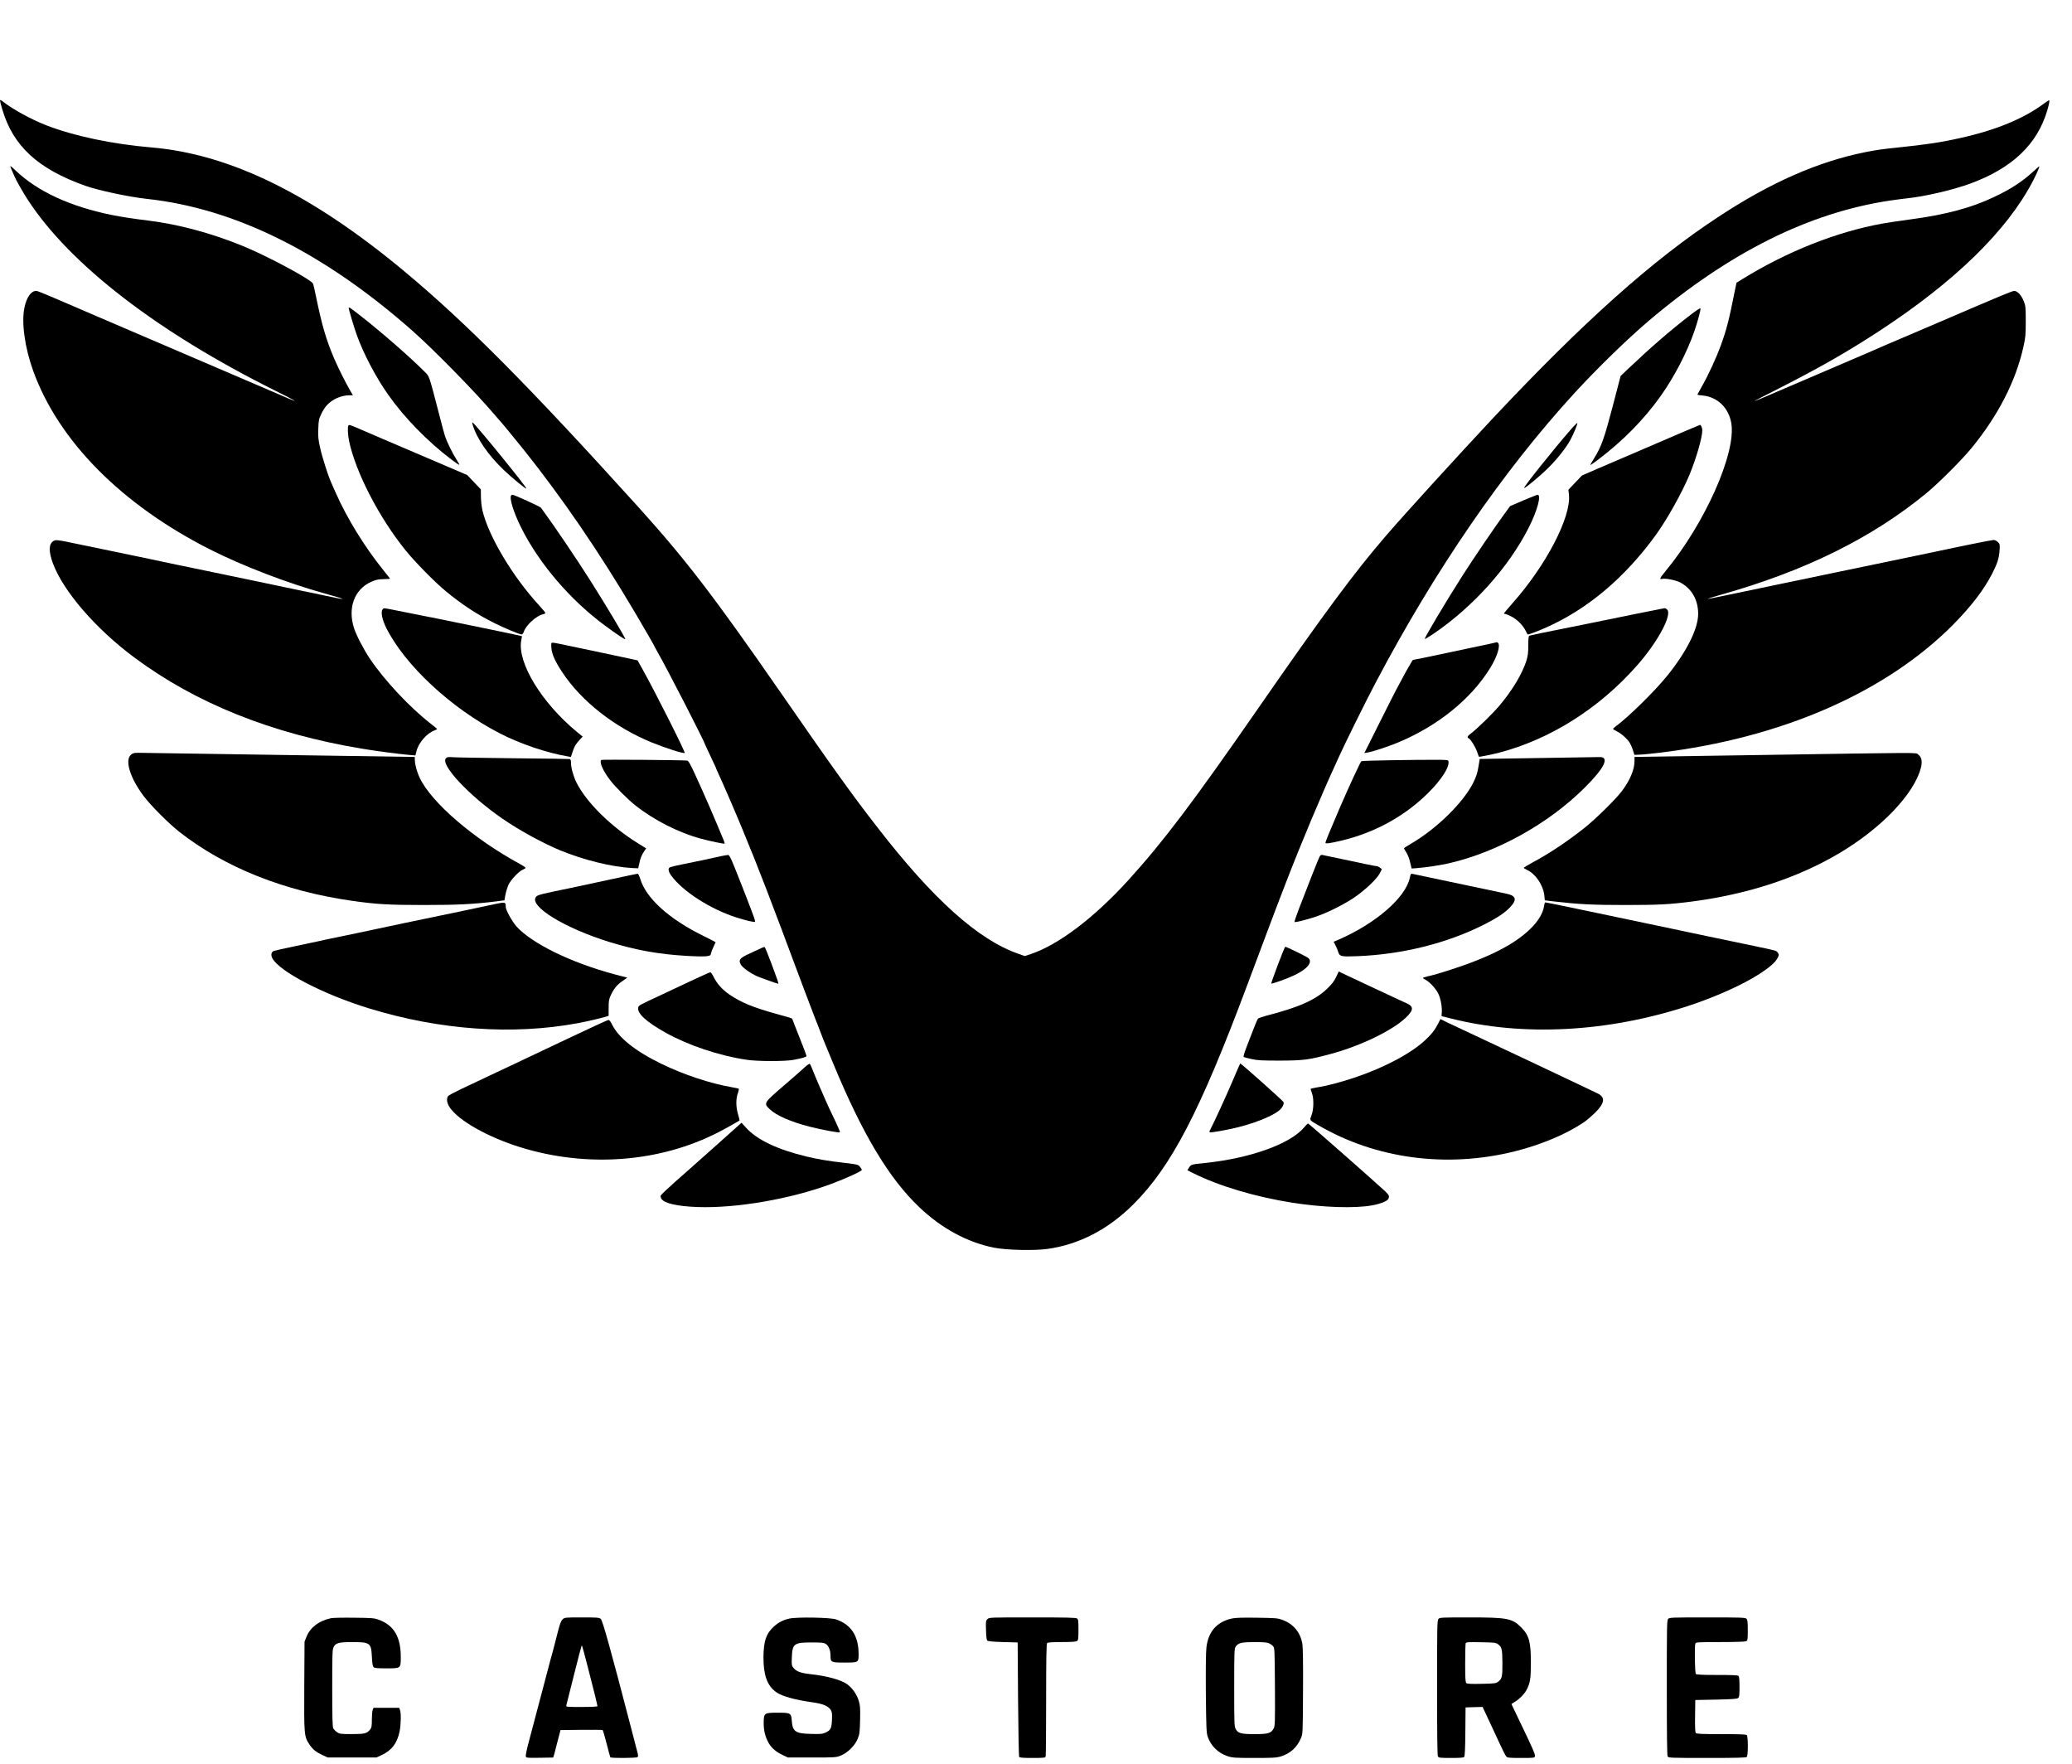
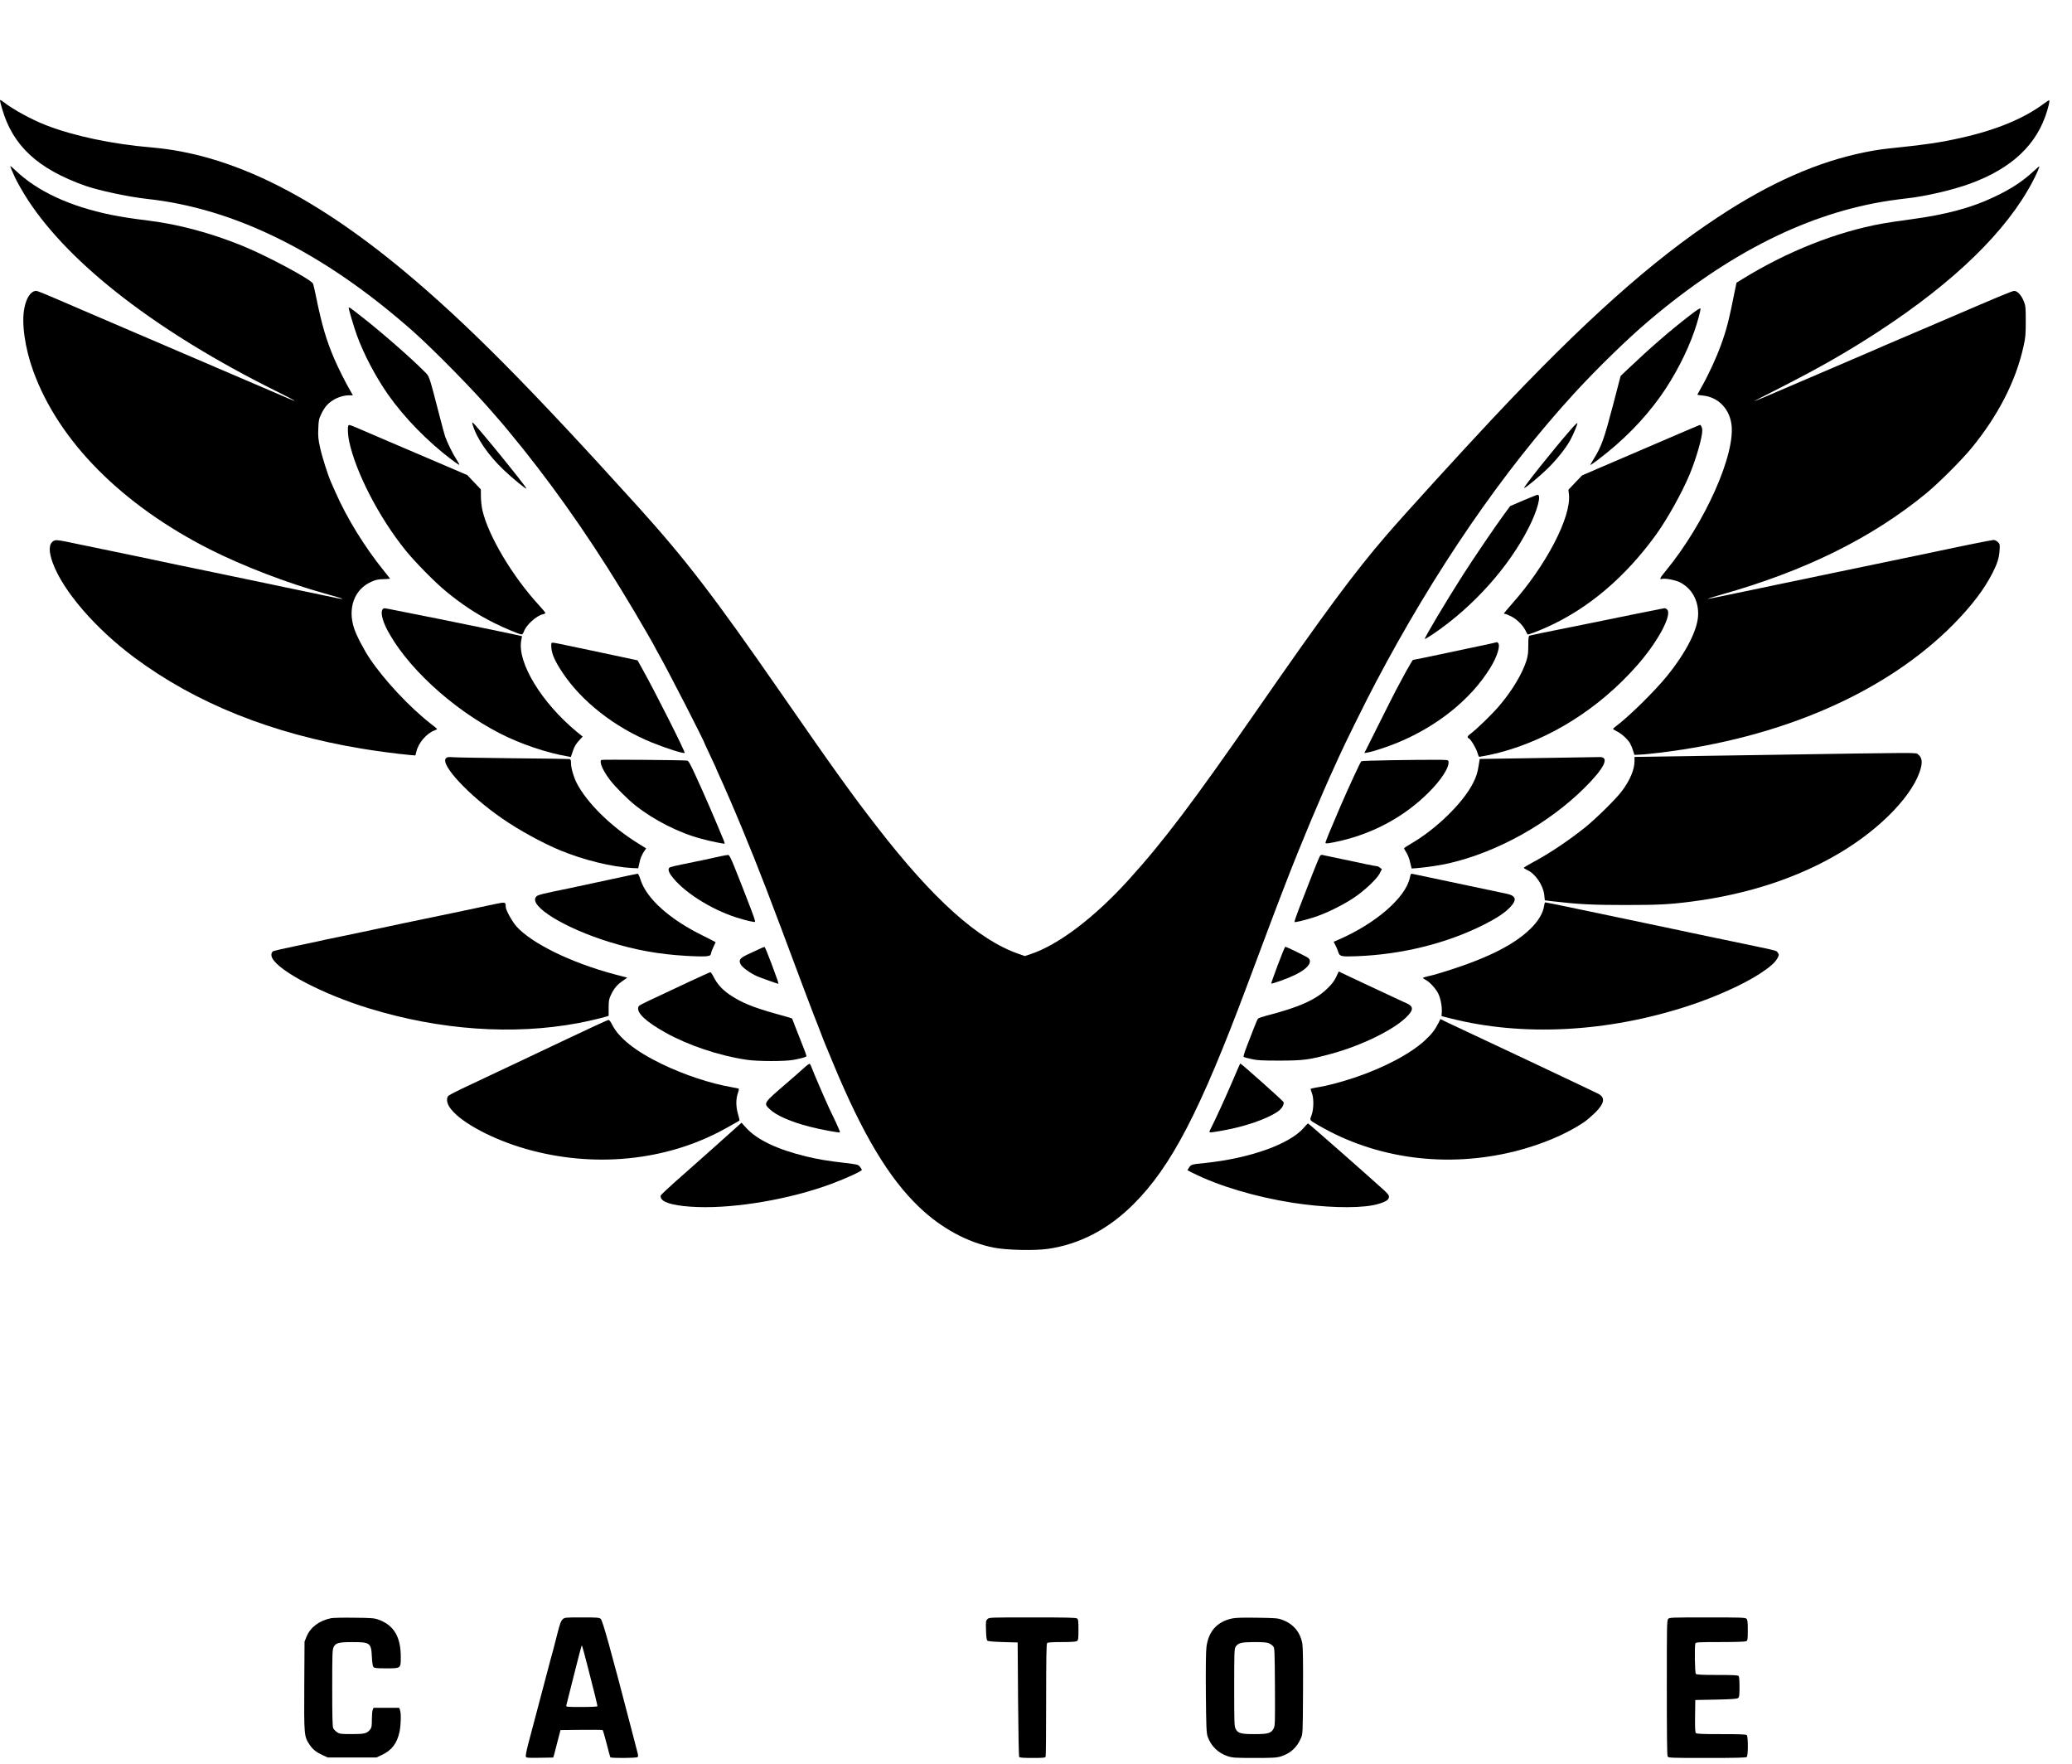
<svg xmlns="http://www.w3.org/2000/svg" width="47" height="40" viewBox="0 0 47 40" fill="none">
  <g clip-path="url(#clip0_674_1714)">
    <path d="M0 2.279C0 2.294 0.021 2.38 0.049 2.471C0.292 3.308 0.857 3.83 1.931 4.212C2.236 4.32 2.919 4.465 3.327 4.51C5.329 4.725 7.35 5.729 9.363 7.509C9.848 7.938 10.799 8.909 11.209 9.394C11.265 9.461 11.316 9.519 11.322 9.524C11.354 9.554 11.65 9.914 11.869 10.186C12.754 11.293 13.59 12.516 14.4 13.886C14.589 14.205 14.846 14.65 14.846 14.659C14.846 14.663 14.881 14.726 14.924 14.803C15.14 15.181 15.989 16.835 15.989 16.876C15.989 16.879 16.044 16.997 16.111 17.138C16.178 17.278 16.233 17.396 16.233 17.399C16.233 17.405 16.257 17.461 16.287 17.526C16.415 17.802 16.671 18.396 16.833 18.788C17.223 19.731 17.425 20.257 18.212 22.367C18.341 22.71 18.454 23.008 18.463 23.028C18.473 23.049 18.51 23.146 18.548 23.243C18.675 23.576 18.709 23.662 18.726 23.699C18.735 23.72 18.814 23.908 18.9 24.119C19.566 25.726 20.162 26.721 20.855 27.381C21.356 27.858 21.942 28.175 22.544 28.296C22.829 28.352 23.463 28.367 23.768 28.324C24.484 28.221 25.138 27.882 25.706 27.316C26.569 26.458 27.221 25.204 28.289 22.348C28.758 21.096 28.968 20.536 29.007 20.438C29.032 20.376 29.107 20.178 29.176 20C29.493 19.177 29.974 18.027 30.286 17.353C30.312 17.297 30.347 17.217 30.366 17.176C30.482 16.913 30.992 15.882 31.206 15.479C32.55 12.93 34.102 10.671 35.72 8.909C36.228 8.356 36.902 7.699 37.386 7.287C39.223 5.727 41.028 4.825 42.869 4.549C43.008 4.529 43.172 4.507 43.234 4.501C43.654 4.458 44.29 4.311 44.689 4.165C45.639 3.817 46.211 3.276 46.438 2.507C46.485 2.342 46.498 2.274 46.477 2.274C46.471 2.274 46.423 2.307 46.368 2.346C45.909 2.689 45.278 2.95 44.471 3.129C44.033 3.228 43.686 3.28 43.053 3.345C42.704 3.381 42.571 3.399 42.325 3.448C41.24 3.664 40.158 4.139 38.961 4.93C37.474 5.908 35.918 7.299 33.871 9.478C33.14 10.257 31.847 11.675 31.451 12.136C30.719 12.984 30.031 13.914 28.529 16.08C27.061 18.197 26.383 19.094 25.592 19.964C24.818 20.816 24.006 21.429 23.38 21.638L23.245 21.683L23.099 21.631C22.19 21.314 21.168 20.398 19.905 18.767C19.331 18.029 18.911 17.444 17.699 15.694C16.192 13.521 15.549 12.682 14.463 11.481C11.978 8.734 10.563 7.31 9.149 6.134C7.063 4.402 5.217 3.498 3.449 3.345C2.542 3.269 1.672 3.084 1.04 2.838C0.705 2.706 0.294 2.482 0.071 2.307C0.021 2.268 0 2.26 0 2.279Z" fill="currentColor" />
    <path d="M0.262 3.849C0.283 3.895 0.316 3.97 0.335 4.014C0.382 4.119 0.526 4.372 0.635 4.538C1.593 6.005 3.582 7.537 6.256 8.866C6.695 9.084 6.804 9.151 6.53 9.032C6.45 8.999 6.183 8.883 5.942 8.779C5.7 8.674 5.24 8.477 4.92 8.341C4.601 8.205 4.112 7.994 3.833 7.875C3.555 7.755 3.154 7.584 2.942 7.493C2.731 7.403 2.271 7.206 1.921 7.055C0.939 6.631 0.856 6.598 0.819 6.598C0.704 6.598 0.601 6.745 0.554 6.98C0.483 7.319 0.564 7.891 0.755 8.417C1.332 10.007 2.764 11.451 4.77 12.464C5.512 12.838 6.511 13.222 7.357 13.457C7.91 13.612 7.908 13.623 7.351 13.504C7.137 13.459 6.922 13.412 6.869 13.403C6.819 13.392 6.654 13.358 6.504 13.327C6.354 13.295 6.05 13.232 5.829 13.185C5.608 13.14 5.345 13.084 5.248 13.064C5.151 13.043 4.972 13.008 4.854 12.982C4.575 12.926 3.462 12.693 3.113 12.618C2.963 12.588 2.676 12.527 2.476 12.486C2.273 12.445 1.97 12.382 1.799 12.346C1.289 12.238 1.265 12.236 1.209 12.272C1.105 12.339 1.102 12.505 1.197 12.768C1.433 13.407 2.163 14.253 3.046 14.911C4.44 15.949 6.161 16.639 8.202 16.978C8.523 17.032 9.006 17.096 9.289 17.122L9.422 17.133L9.447 17.038C9.492 16.848 9.679 16.631 9.855 16.566C9.887 16.553 9.915 16.54 9.915 16.533C9.914 16.527 9.85 16.473 9.769 16.412C9.293 16.041 8.721 15.431 8.39 14.939C8.26 14.747 8.084 14.412 8.033 14.253C7.882 13.794 8.035 13.371 8.414 13.198C8.521 13.15 8.57 13.138 8.695 13.135C8.779 13.133 8.847 13.127 8.847 13.123C8.847 13.122 8.783 13.038 8.704 12.941C8.273 12.408 7.87 11.754 7.61 11.165C7.567 11.068 7.52 10.961 7.507 10.931C7.443 10.788 7.308 10.367 7.263 10.162C7.22 9.97 7.212 9.901 7.22 9.724C7.226 9.537 7.233 9.502 7.286 9.392C7.317 9.323 7.374 9.233 7.413 9.192C7.535 9.056 7.739 8.965 7.925 8.965H8.005L7.938 8.848C7.829 8.659 7.675 8.352 7.582 8.136C7.4 7.713 7.299 7.364 7.169 6.728C7.141 6.59 7.111 6.458 7.102 6.436C7.068 6.344 6.071 5.809 5.501 5.576C4.798 5.289 4.054 5.088 3.374 5.004C2.987 4.956 2.774 4.922 2.528 4.874C1.582 4.68 0.851 4.341 0.354 3.867C0.296 3.811 0.241 3.765 0.236 3.765C0.23 3.765 0.243 3.802 0.262 3.849Z" fill="currentColor" />
    <path d="M46.131 3.881C45.878 4.115 45.615 4.287 45.24 4.464C44.714 4.716 44.129 4.87 43.319 4.978C43.087 5.008 42.806 5.051 42.691 5.072C41.655 5.26 40.534 5.705 39.522 6.33L39.39 6.412L39.358 6.565C39.218 7.267 39.167 7.467 39.036 7.828C38.931 8.117 38.749 8.512 38.597 8.777C38.545 8.868 38.502 8.947 38.502 8.95C38.502 8.956 38.558 8.965 38.627 8.971C38.959 9.003 39.214 9.251 39.272 9.599C39.385 10.276 38.672 11.875 37.776 12.958C37.647 13.114 37.634 13.148 37.703 13.129C37.78 13.111 38.014 13.157 38.116 13.211C38.374 13.349 38.52 13.605 38.52 13.922C38.52 14.261 38.26 14.779 37.814 15.331C37.536 15.674 36.953 16.248 36.661 16.466C36.622 16.496 36.59 16.524 36.59 16.531C36.59 16.539 36.627 16.563 36.674 16.585C36.775 16.634 36.91 16.755 36.967 16.844C36.989 16.88 37.023 16.956 37.04 17.014L37.074 17.12L37.203 17.114C37.272 17.113 37.469 17.092 37.639 17.072C40.416 16.738 42.787 15.702 44.315 14.155C44.725 13.737 45.004 13.372 45.194 13.001C45.308 12.777 45.345 12.656 45.357 12.485C45.366 12.35 45.364 12.339 45.319 12.294C45.291 12.266 45.25 12.246 45.222 12.246C45.181 12.246 44.414 12.401 43.882 12.516C43.681 12.559 43.413 12.615 43.254 12.647C43.064 12.686 42.508 12.801 42.091 12.889C41.917 12.926 41.715 12.967 41.642 12.982C41.57 12.997 41.388 13.034 41.239 13.066C41.089 13.098 40.929 13.131 40.882 13.141C40.836 13.15 40.633 13.191 40.432 13.234C40.232 13.277 39.911 13.342 39.72 13.383C39.529 13.422 39.231 13.485 39.057 13.521C38.882 13.558 38.736 13.586 38.732 13.582C38.73 13.579 38.867 13.536 39.04 13.487C40.944 12.95 42.449 12.207 43.685 11.195C43.97 10.962 44.496 10.436 44.721 10.162C45.325 9.424 45.724 8.647 45.898 7.866C45.945 7.657 45.951 7.597 45.951 7.288C45.951 6.969 45.947 6.934 45.906 6.831C45.853 6.697 45.762 6.598 45.69 6.598C45.644 6.598 45.426 6.688 43.9 7.344C43.514 7.51 43.117 7.679 43.019 7.72C42.922 7.761 42.807 7.81 42.766 7.828C42.597 7.903 42.352 8.009 41.988 8.164C41.776 8.253 41.317 8.451 40.967 8.602C40.016 9.01 39.816 9.096 39.799 9.096C39.791 9.096 40.039 8.967 40.348 8.811C41.255 8.35 41.9 7.983 42.616 7.515C44.333 6.395 45.523 5.236 46.108 4.115C46.198 3.942 46.268 3.784 46.258 3.774C46.255 3.771 46.198 3.819 46.131 3.881Z" fill="currentColor" />
    <path d="M7.91 6.984C7.91 7.021 8.032 7.427 8.092 7.595C8.246 8.024 8.525 8.555 8.808 8.956C9.174 9.474 9.693 10.007 10.233 10.417C10.33 10.49 10.413 10.546 10.418 10.542C10.424 10.536 10.392 10.478 10.351 10.415C10.268 10.288 10.143 10.033 10.096 9.897C10.081 9.85 10.021 9.632 9.965 9.412C9.723 8.478 9.743 8.544 9.631 8.43C9.338 8.132 8.649 7.528 8.188 7.17C7.938 6.974 7.91 6.956 7.91 6.984Z" fill="currentColor" />
-     <path d="M38.331 7.153C37.883 7.498 37.428 7.893 36.933 8.363L36.761 8.527L36.581 9.217C36.389 9.947 36.326 10.126 36.159 10.395C36.11 10.475 36.071 10.544 36.075 10.546C36.078 10.549 36.151 10.501 36.236 10.436C36.813 10 37.285 9.521 37.668 8.984C37.975 8.553 38.266 7.996 38.434 7.511C38.5 7.325 38.581 7.028 38.573 6.997C38.569 6.98 38.487 7.032 38.331 7.153Z" fill="currentColor" />
+     <path d="M38.331 7.153C37.883 7.498 37.428 7.893 36.933 8.363L36.761 8.527L36.581 9.217C36.389 9.947 36.326 10.126 36.159 10.395C36.11 10.475 36.071 10.544 36.075 10.546C36.078 10.549 36.151 10.501 36.236 10.436C36.813 10 37.285 9.521 37.668 8.984C37.975 8.553 38.266 7.996 38.434 7.511C38.5 7.325 38.581 7.028 38.573 6.997C38.569 6.98 38.487 7.032 38.331 7.153" fill="currentColor" />
    <path d="M10.721 9.63C10.813 9.945 11.075 10.325 11.434 10.666C11.623 10.845 11.94 11.106 11.94 11.08C11.94 11.036 10.757 9.583 10.717 9.58C10.71 9.58 10.712 9.602 10.721 9.63Z" fill="currentColor" />
    <path d="M35.622 9.752C35.219 10.216 34.554 11.049 34.573 11.066C34.59 11.082 34.931 10.799 35.126 10.605C35.322 10.412 35.523 10.158 35.619 9.981C35.694 9.843 35.787 9.619 35.78 9.595C35.776 9.586 35.705 9.655 35.622 9.752Z" fill="currentColor" />
    <path d="M7.904 9.649C7.881 9.669 7.889 9.87 7.919 10.005C8.067 10.707 8.595 11.733 9.197 12.478C9.405 12.737 9.868 13.209 10.11 13.406C10.474 13.708 10.822 13.936 11.222 14.135C11.452 14.249 11.788 14.389 11.833 14.389C11.849 14.389 11.87 14.361 11.883 14.325C11.932 14.178 12.166 13.964 12.314 13.932C12.346 13.925 12.37 13.912 12.37 13.9C12.37 13.891 12.307 13.815 12.23 13.731C11.624 13.071 11.083 12.163 10.944 11.578C10.924 11.49 10.909 11.352 10.909 11.261L10.907 11.099L10.753 10.937L10.599 10.774L9.699 10.389C9.205 10.178 8.745 9.98 8.678 9.953C8.61 9.925 8.417 9.841 8.249 9.768C7.922 9.628 7.922 9.628 7.904 9.649Z" fill="currentColor" />
    <path d="M38.202 9.787C38.01 9.869 37.564 10.061 37.208 10.214C36.852 10.367 36.41 10.557 36.222 10.637L35.885 10.783L35.731 10.945L35.577 11.107L35.589 11.217C35.643 11.726 35.069 12.827 34.299 13.692C34.198 13.808 34.115 13.905 34.115 13.912C34.115 13.918 34.127 13.923 34.14 13.923C34.155 13.923 34.217 13.95 34.278 13.979C34.406 14.043 34.541 14.175 34.603 14.298C34.625 14.343 34.648 14.384 34.651 14.387C34.663 14.399 34.858 14.326 35.081 14.227C36.018 13.81 36.863 13.094 37.559 12.134C37.819 11.774 38.149 11.183 38.325 10.764C38.475 10.401 38.614 9.922 38.614 9.758C38.614 9.705 38.584 9.636 38.561 9.636C38.554 9.638 38.393 9.705 38.202 9.787Z" fill="currentColor" />
-     <path d="M11.598 11.233C11.545 11.286 11.647 11.617 11.826 11.975C12.235 12.79 12.94 13.612 13.727 14.191C13.993 14.387 14.171 14.507 14.183 14.495C14.196 14.482 13.763 13.754 13.403 13.187C13.075 12.669 12.572 11.925 12.271 11.515C12.252 11.489 11.662 11.22 11.624 11.22C11.617 11.22 11.603 11.226 11.598 11.233Z" fill="currentColor" />
    <path d="M34.555 11.349L34.255 11.478L34.113 11.672C33.918 11.936 33.432 12.652 33.173 13.057C32.789 13.659 32.302 14.477 32.319 14.492C32.324 14.497 32.416 14.441 32.523 14.369C33.421 13.757 34.225 12.861 34.679 11.962C34.874 11.577 34.969 11.219 34.877 11.221C34.864 11.221 34.72 11.28 34.555 11.349Z" fill="currentColor" />
    <path d="M8.679 13.82C8.632 13.876 8.668 14.05 8.761 14.24C9.187 15.09 10.235 16.063 11.331 16.629C11.798 16.87 12.409 17.077 12.881 17.155L12.949 17.168L12.99 17.047C13.029 16.924 13.065 16.868 13.162 16.764L13.217 16.706L13.08 16.594C12.287 15.938 11.736 15.034 11.822 14.53L11.841 14.428L11.708 14.398C11.635 14.381 11.537 14.361 11.491 14.352C11.444 14.342 11.095 14.27 10.713 14.191C10.332 14.113 9.998 14.046 9.972 14.04C9.946 14.035 9.757 13.997 9.55 13.956C9.344 13.915 9.074 13.861 8.952 13.837C8.688 13.785 8.709 13.785 8.679 13.82Z" fill="currentColor" />
    <path d="M37.104 13.923C36.125 14.124 35.542 14.241 35.361 14.277C35.123 14.323 34.729 14.405 34.695 14.416C34.673 14.424 34.667 14.465 34.667 14.635C34.667 14.804 34.658 14.873 34.624 14.985C34.528 15.283 34.307 15.654 34.011 16.005C33.857 16.187 33.505 16.53 33.361 16.638C33.287 16.692 33.272 16.726 33.314 16.743C33.355 16.758 33.469 16.942 33.507 17.054C33.525 17.11 33.544 17.158 33.546 17.162C33.55 17.171 33.833 17.114 34.002 17.071C35.164 16.767 36.27 16.07 37.128 15.099C37.602 14.564 37.936 13.943 37.816 13.824C37.799 13.807 37.771 13.792 37.754 13.794C37.737 13.796 37.445 13.854 37.104 13.923Z" fill="currentColor" />
    <path d="M33.944 14.565C33.937 14.572 33.654 14.634 33.3 14.706C33.208 14.727 33.009 14.768 32.859 14.8C32.475 14.882 32.064 14.967 32.049 14.967C32.044 14.967 31.973 15.087 31.892 15.232C31.813 15.379 31.721 15.549 31.688 15.61C31.654 15.672 31.491 15.994 31.324 16.328C31.157 16.662 31.005 16.965 30.985 17.006L30.947 17.079L31.024 17.066C31.139 17.047 31.485 16.934 31.712 16.839C32.614 16.464 33.365 15.856 33.8 15.154C33.963 14.893 34.042 14.632 33.978 14.578C33.963 14.566 33.948 14.561 33.944 14.565Z" fill="currentColor" />
    <path d="M12.507 14.691C12.517 14.835 12.588 14.995 12.755 15.247C13.19 15.906 13.941 16.495 14.787 16.84C15.115 16.973 15.514 17.099 15.531 17.075C15.546 17.049 14.843 15.655 14.571 15.172L14.462 14.976L14.359 14.954C14.303 14.941 14.175 14.915 14.078 14.894C13.981 14.874 13.66 14.805 13.366 14.743C12.582 14.578 12.573 14.576 12.534 14.576C12.504 14.576 12.5 14.589 12.507 14.691Z" fill="currentColor" />
-     <path d="M2.972 17.116C2.826 17.239 2.947 17.638 3.257 18.052C3.41 18.259 3.83 18.68 4.068 18.866C5.094 19.67 6.436 20.207 7.967 20.427C8.528 20.509 8.826 20.525 9.617 20.525C10.363 20.525 10.747 20.507 11.264 20.442L11.442 20.419L11.465 20.292C11.478 20.223 11.51 20.119 11.536 20.063C11.591 19.948 11.768 19.761 11.862 19.722C11.896 19.707 11.922 19.69 11.922 19.681C11.922 19.674 11.866 19.634 11.797 19.597C10.743 19.025 9.783 18.199 9.519 17.638C9.457 17.506 9.412 17.34 9.41 17.235C9.41 17.198 9.409 17.167 9.407 17.167C9.395 17.165 3.247 17.073 3.137 17.073C3.043 17.073 3.011 17.081 2.972 17.116Z" fill="currentColor" />
    <path d="M40 17.122C38.48 17.144 37.2 17.165 37.157 17.165L37.076 17.167V17.262C37.076 17.452 36.975 17.694 36.791 17.94C36.658 18.119 36.191 18.578 35.946 18.773C35.547 19.088 35.145 19.357 34.748 19.569C34.647 19.623 34.565 19.674 34.565 19.681C34.565 19.689 34.598 19.711 34.639 19.73C34.827 19.813 35.003 20.073 35.029 20.298L35.042 20.419L35.23 20.442C35.807 20.509 36.124 20.525 36.861 20.525C37.624 20.525 37.873 20.512 38.388 20.445C39.652 20.279 40.782 19.908 41.723 19.349C42.675 18.786 43.423 18.002 43.573 17.411C43.609 17.267 43.59 17.172 43.511 17.113C43.451 17.064 43.708 17.064 40 17.122Z" fill="currentColor" />
    <path d="M10.117 17.195C9.975 17.334 10.634 18.041 11.397 18.567C11.774 18.828 12.312 19.122 12.704 19.284C13.24 19.506 13.881 19.663 14.348 19.687L14.477 19.692L14.502 19.579C14.524 19.463 14.56 19.379 14.623 19.29L14.657 19.241L14.475 19.128C13.857 18.745 13.309 18.205 13.077 17.75C13.011 17.618 12.953 17.416 12.953 17.316C12.953 17.245 12.946 17.223 12.921 17.215C12.903 17.212 12.335 17.202 11.66 17.197C10.985 17.189 10.368 17.18 10.29 17.174C10.171 17.165 10.142 17.169 10.117 17.195Z" fill="currentColor" />
    <path d="M34.884 17.192L33.565 17.213L33.542 17.356C33.514 17.531 33.49 17.608 33.413 17.762C33.184 18.212 32.575 18.806 32.003 19.136C31.919 19.186 31.849 19.231 31.848 19.239C31.848 19.246 31.872 19.291 31.904 19.339C31.934 19.388 31.973 19.487 31.988 19.563L32.02 19.697L32.125 19.69C32.358 19.671 32.691 19.621 32.879 19.576C33.973 19.321 35.122 18.68 35.936 17.874C36.399 17.416 36.523 17.157 36.273 17.17C36.236 17.172 35.612 17.181 34.884 17.192Z" fill="currentColor" />
    <path d="M13.639 17.235C13.59 17.284 13.676 17.481 13.843 17.698C13.961 17.851 14.24 18.13 14.415 18.268C14.833 18.6 15.404 18.89 15.909 19.023C16.122 19.081 16.426 19.142 16.437 19.133C16.441 19.129 16.43 19.094 16.415 19.055C16.178 18.484 16.002 18.076 15.779 17.59C15.661 17.332 15.62 17.258 15.588 17.25C15.521 17.237 13.652 17.222 13.639 17.235Z" fill="currentColor" />
    <path d="M31.575 17.241C31.204 17.247 30.891 17.256 30.88 17.264C30.859 17.276 30.586 17.869 30.398 18.304C30.188 18.79 30.066 19.088 30.066 19.113C30.066 19.14 30.151 19.129 30.423 19.066C31.182 18.887 31.868 18.509 32.4 17.979C32.698 17.683 32.882 17.396 32.856 17.265C32.85 17.234 32.826 17.232 32.55 17.232C32.385 17.23 31.947 17.235 31.575 17.241Z" fill="currentColor" />
    <path d="M16.336 19.421C16.173 19.459 15.877 19.522 15.492 19.6C15.359 19.626 15.23 19.656 15.207 19.666C15.147 19.688 15.153 19.753 15.222 19.852C15.479 20.212 16.113 20.62 16.711 20.81C16.917 20.875 17.112 20.92 17.125 20.907C17.138 20.894 17.11 20.812 16.932 20.353C16.829 20.089 16.804 20.021 16.664 19.673C16.581 19.466 16.544 19.393 16.519 19.39C16.501 19.39 16.418 19.403 16.336 19.421Z" fill="currentColor" />
    <path d="M29.93 19.435C29.902 19.489 29.671 20.07 29.467 20.604C29.405 20.766 29.358 20.904 29.364 20.909C29.377 20.924 29.559 20.879 29.795 20.807C30.057 20.725 30.43 20.544 30.695 20.371C30.942 20.208 31.233 19.936 31.298 19.806L31.345 19.713L31.304 19.679C31.281 19.66 31.249 19.645 31.234 19.645C31.218 19.645 31.111 19.625 30.996 19.601C30.882 19.575 30.62 19.521 30.413 19.478C30.207 19.435 30.02 19.396 29.997 19.39C29.967 19.383 29.95 19.394 29.93 19.435Z" fill="currentColor" />
    <path d="M13.806 19.954C13.455 20.029 13.067 20.113 12.943 20.139C12.267 20.277 12.194 20.296 12.16 20.338C11.987 20.547 12.808 21.052 13.834 21.367C14.43 21.55 14.943 21.641 15.562 21.678C15.755 21.69 15.959 21.694 16.015 21.688C16.111 21.675 16.119 21.671 16.13 21.615C16.137 21.582 16.164 21.515 16.188 21.466C16.212 21.416 16.233 21.373 16.233 21.369C16.233 21.365 16.104 21.3 15.948 21.222C15.183 20.847 14.658 20.374 14.525 19.938C14.503 19.869 14.476 19.813 14.465 19.815C14.452 19.815 14.156 19.878 13.806 19.954Z" fill="currentColor" />
    <path d="M31.98 19.907C31.883 20.359 31.206 20.945 30.361 21.312L30.252 21.358L30.293 21.439C30.316 21.483 30.346 21.552 30.357 21.593C30.387 21.692 30.424 21.7 30.779 21.686C31.808 21.647 32.829 21.392 33.671 20.965C33.965 20.816 34.145 20.695 34.263 20.566C34.366 20.454 34.385 20.382 34.327 20.331C34.28 20.292 34.248 20.283 34.003 20.233C33.618 20.152 32.325 19.88 32.051 19.821C32.005 19.809 31.999 19.815 31.98 19.907Z" fill="currentColor" />
    <path d="M11.229 20.503C11.14 20.521 10.964 20.559 10.835 20.587C10.332 20.693 10.164 20.73 10.001 20.762C9.63 20.838 8.644 21.045 8.529 21.071C8.396 21.101 8.132 21.155 7.639 21.258C7.465 21.293 7.287 21.33 7.245 21.342C7.204 21.351 6.964 21.401 6.711 21.455C6.458 21.508 6.233 21.558 6.211 21.567C6.154 21.588 6.139 21.66 6.177 21.731C6.332 22.031 7.341 22.555 8.372 22.87C9.976 23.362 11.632 23.48 13.112 23.204C13.315 23.166 13.639 23.09 13.75 23.056L13.806 23.038V22.857C13.806 22.697 13.813 22.661 13.857 22.566C13.926 22.419 14.001 22.329 14.125 22.246L14.229 22.173L13.933 22.095C12.951 21.832 12.066 21.399 11.714 21.01C11.615 20.896 11.472 20.639 11.472 20.568C11.472 20.456 11.467 20.454 11.229 20.503Z" fill="currentColor" />
    <path d="M35.025 20.547C35.001 20.71 34.894 20.889 34.718 21.062C34.322 21.45 33.67 21.767 32.615 22.083C32.547 22.104 32.442 22.13 32.384 22.143C32.326 22.156 32.277 22.173 32.277 22.178C32.277 22.186 32.307 22.206 32.343 22.225C32.433 22.274 32.564 22.417 32.622 22.529C32.677 22.637 32.712 22.82 32.705 22.954L32.699 23.045L32.905 23.097C34.542 23.513 36.465 23.412 38.294 22.814C38.905 22.615 39.535 22.331 39.91 22.089C40.146 21.936 40.27 21.826 40.321 21.727C40.356 21.662 40.356 21.651 40.33 21.612C40.294 21.558 40.328 21.567 39.785 21.453C39.537 21.401 39.233 21.338 39.11 21.312C38.986 21.286 38.804 21.248 38.707 21.228C38.609 21.207 38.474 21.178 38.407 21.165C38.339 21.15 38.204 21.122 38.107 21.101C38.009 21.081 37.706 21.017 37.432 20.959C36.945 20.857 36.802 20.827 35.876 20.633C35.381 20.529 35.068 20.465 35.05 20.465C35.042 20.465 35.031 20.503 35.025 20.547Z" fill="currentColor" />
    <path d="M17.216 21.526C17.154 21.554 17.038 21.61 16.957 21.647C16.781 21.731 16.749 21.776 16.803 21.874C16.841 21.945 17.021 22.072 17.178 22.143C17.261 22.178 17.632 22.311 17.652 22.311C17.668 22.311 17.638 22.225 17.499 21.854C17.422 21.649 17.353 21.479 17.343 21.477C17.336 21.474 17.278 21.496 17.216 21.526Z" fill="currentColor" />
    <path d="M28.984 21.886C28.9 22.112 28.832 22.302 28.836 22.305C28.851 22.32 29.203 22.194 29.37 22.113C29.655 21.977 29.781 21.821 29.678 21.728C29.644 21.698 29.183 21.472 29.155 21.472C29.145 21.472 29.07 21.659 28.984 21.886Z" fill="currentColor" />
    <path d="M30.308 22.158C30.267 22.246 30.209 22.322 30.115 22.413C29.849 22.674 29.476 22.842 28.717 23.038C28.628 23.062 28.548 23.09 28.537 23.101C28.526 23.112 28.486 23.202 28.449 23.299C28.411 23.396 28.338 23.584 28.287 23.716C28.224 23.88 28.199 23.962 28.212 23.972C28.224 23.979 28.302 24 28.387 24.018C28.516 24.048 28.615 24.054 29.035 24.054C29.579 24.052 29.699 24.035 30.207 23.897C30.87 23.716 31.581 23.372 31.886 23.083C32.07 22.907 32.074 22.827 31.898 22.749C31.843 22.727 31.708 22.663 31.594 22.609C31.482 22.555 31.189 22.419 30.947 22.307C30.705 22.194 30.475 22.085 30.437 22.067L30.368 22.031L30.308 22.158Z" fill="currentColor" />
    <path d="M15.623 22.27C15.367 22.391 15.087 22.522 15.005 22.561C14.497 22.798 14.489 22.801 14.478 22.846C14.444 22.977 14.652 23.17 15.097 23.42C15.616 23.709 16.308 23.942 16.936 24.035C17.185 24.073 17.809 24.073 18 24.037C18.203 23.998 18.294 23.972 18.294 23.95C18.294 23.94 18.25 23.817 18.193 23.675C18.137 23.536 18.064 23.349 18.03 23.262C17.998 23.174 17.968 23.101 17.966 23.098C17.963 23.094 17.811 23.049 17.627 22.999C17.07 22.844 16.81 22.736 16.538 22.55C16.381 22.442 16.261 22.306 16.186 22.153C16.158 22.097 16.126 22.05 16.113 22.05C16.101 22.05 15.882 22.149 15.623 22.27Z" fill="currentColor" />
    <path d="M32.627 23.205C32.55 23.356 32.479 23.449 32.331 23.587C32.01 23.889 31.405 24.212 30.722 24.441C30.421 24.542 30.083 24.631 29.877 24.661C29.796 24.674 29.729 24.691 29.729 24.696C29.729 24.704 29.742 24.747 29.759 24.791C29.806 24.915 29.8 25.162 29.75 25.293C29.705 25.412 29.693 25.397 29.901 25.518C31.208 26.283 32.818 26.497 34.363 26.111C34.957 25.962 35.514 25.729 35.924 25.455C35.986 25.414 36.1 25.315 36.179 25.239C36.398 25.023 36.419 24.89 36.252 24.805C36.19 24.775 35.783 24.579 35.437 24.417C35.221 24.316 34.927 24.176 34.668 24.053C34.544 23.995 34.224 23.845 33.956 23.718C33.688 23.591 33.377 23.446 33.262 23.392C33.15 23.338 33.002 23.269 32.936 23.239C32.869 23.209 32.784 23.168 32.745 23.147L32.674 23.112L32.627 23.205Z" fill="currentColor" />
    <path d="M12.868 23.561C12.373 23.794 11.864 24.036 11.734 24.098C11.605 24.159 11.324 24.292 11.106 24.394C10.891 24.497 10.595 24.637 10.45 24.704C10.306 24.773 10.177 24.842 10.165 24.858C10.122 24.914 10.137 25.019 10.199 25.112C10.399 25.414 11.063 25.788 11.8 26.018C13.316 26.488 14.962 26.364 16.298 25.678C16.426 25.613 16.75 25.431 16.775 25.412C16.778 25.408 16.763 25.345 16.741 25.27C16.692 25.103 16.69 24.927 16.737 24.793C16.761 24.724 16.765 24.691 16.75 24.687C16.739 24.683 16.675 24.672 16.608 24.659C16.109 24.573 15.513 24.374 15.005 24.128C14.411 23.839 14.034 23.539 13.882 23.233C13.85 23.166 13.822 23.131 13.8 23.132C13.783 23.132 13.363 23.326 12.868 23.561Z" fill="currentColor" />
    <path d="M18.253 24.206C18.199 24.257 18.019 24.413 17.854 24.557C17.306 25.027 17.314 25.017 17.466 25.161C17.61 25.299 17.948 25.446 18.356 25.55C18.607 25.616 19.038 25.696 19.053 25.681C19.059 25.675 19.018 25.575 18.963 25.459C18.907 25.342 18.834 25.187 18.8 25.116C18.707 24.915 18.435 24.285 18.409 24.206C18.395 24.169 18.377 24.134 18.367 24.128C18.358 24.121 18.305 24.158 18.253 24.206Z" fill="currentColor" />
    <path d="M27.959 24.516C27.813 24.859 27.543 25.448 27.453 25.619C27.434 25.653 27.431 25.677 27.442 25.681C27.47 25.69 27.791 25.634 28.014 25.582C28.419 25.487 28.814 25.334 28.994 25.202C29.078 25.14 29.131 25.051 29.116 24.995C29.108 24.969 28.154 24.117 28.132 24.119C28.13 24.119 28.051 24.298 27.959 24.516Z" fill="currentColor" />
    <path d="M16.297 25.931C16.009 26.186 15.742 26.423 15.707 26.456C15.671 26.488 15.497 26.643 15.319 26.799C15.143 26.956 14.993 27.097 14.987 27.114C14.979 27.131 14.989 27.165 15.004 27.189C15.073 27.293 15.364 27.358 15.829 27.375C16.712 27.405 17.936 27.192 18.854 26.851C19.189 26.727 19.549 26.561 19.549 26.533C19.549 26.523 19.531 26.49 19.506 26.462C19.467 26.412 19.452 26.408 19.165 26.374C18.77 26.329 18.558 26.292 18.284 26.227C17.626 26.067 17.171 25.849 16.922 25.575L16.82 25.463L16.297 25.931Z" fill="currentColor" />
    <path d="M29.586 25.564C29.275 25.942 28.356 26.272 27.329 26.376C27.031 26.406 27.016 26.41 26.971 26.481L26.934 26.54L27.052 26.6C27.64 26.896 28.471 27.144 29.316 27.277C30.002 27.385 30.733 27.409 31.129 27.336C31.305 27.305 31.466 27.241 31.49 27.193C31.524 27.133 31.511 27.103 31.412 27.01C31.138 26.757 29.687 25.48 29.672 25.48C29.663 25.48 29.625 25.517 29.586 25.564Z" fill="currentColor" />
    <path d="M7.508 36.7C7.238 36.756 7.039 36.907 6.953 37.119L6.908 37.231L6.902 38.234C6.896 39.354 6.898 39.382 7.02 39.565C7.095 39.677 7.168 39.736 7.322 39.807L7.433 39.859H7.985H8.538L8.664 39.8C8.887 39.695 9.007 39.537 9.063 39.274C9.095 39.121 9.101 38.851 9.073 38.78L9.054 38.732H8.763H8.473L8.454 38.78C8.443 38.806 8.435 38.905 8.435 39C8.435 39.147 8.43 39.181 8.396 39.224C8.323 39.315 8.272 39.328 7.98 39.328C7.731 39.328 7.704 39.324 7.646 39.285C7.612 39.263 7.573 39.222 7.56 39.198C7.541 39.162 7.536 38.941 7.536 38.284C7.536 37.496 7.539 37.412 7.569 37.352C7.614 37.263 7.684 37.242 7.976 37.242C8.394 37.24 8.42 37.259 8.435 37.567C8.441 37.703 8.454 37.787 8.471 37.807C8.492 37.831 8.538 37.837 8.765 37.837C9.095 37.837 9.091 37.841 9.091 37.58C9.091 37.123 8.936 36.86 8.589 36.734C8.493 36.698 8.437 36.693 8.032 36.689C7.785 36.685 7.549 36.691 7.508 36.7Z" fill="currentColor" />
    <path d="M12.763 36.725C12.727 36.756 12.701 36.825 12.654 37.008C12.62 37.142 12.573 37.321 12.551 37.409C12.506 37.571 12.485 37.644 12.305 38.331C12.144 38.941 12.039 39.336 11.974 39.582C11.942 39.707 11.921 39.822 11.927 39.839C11.938 39.867 11.975 39.869 12.243 39.865L12.549 39.86L12.572 39.785C12.583 39.744 12.62 39.604 12.652 39.474L12.714 39.237L13.184 39.232C13.443 39.228 13.662 39.232 13.67 39.237C13.677 39.243 13.719 39.381 13.76 39.543C13.801 39.705 13.839 39.845 13.844 39.854C13.859 39.877 14.44 39.873 14.463 39.85C14.478 39.836 14.476 39.8 14.457 39.733C14.444 39.679 14.382 39.442 14.32 39.207C13.852 37.405 13.668 36.749 13.627 36.715C13.589 36.685 13.544 36.682 13.196 36.682C12.819 36.682 12.806 36.684 12.763 36.725ZM13.325 37.776C13.389 38.031 13.466 38.337 13.498 38.456C13.527 38.577 13.552 38.684 13.552 38.695C13.552 38.706 13.422 38.713 13.194 38.713C12.864 38.713 12.838 38.712 12.845 38.68C12.851 38.663 12.93 38.348 13.021 37.981C13.111 37.615 13.192 37.315 13.198 37.315C13.203 37.315 13.261 37.522 13.325 37.776Z" fill="currentColor" />
-     <path d="M17.909 36.708C17.761 36.741 17.656 36.795 17.551 36.892C17.377 37.052 17.322 37.215 17.318 37.584C17.317 37.99 17.401 38.227 17.603 38.374C17.731 38.469 18.036 38.553 18.439 38.609C18.66 38.639 18.788 38.693 18.842 38.776C18.872 38.825 18.878 38.86 18.872 39.002C18.863 39.198 18.844 39.239 18.728 39.293C18.655 39.326 18.617 39.33 18.4 39.324C18.046 39.317 17.98 39.272 17.961 39.032C17.948 38.851 17.937 38.843 17.648 38.843C17.345 38.843 17.331 38.851 17.324 39.026C17.317 39.205 17.345 39.349 17.414 39.49C17.483 39.628 17.583 39.721 17.751 39.802L17.873 39.859H18.417C18.947 39.859 18.962 39.858 19.073 39.815C19.229 39.753 19.397 39.584 19.457 39.431C19.497 39.332 19.504 39.282 19.51 39.006C19.515 38.73 19.512 38.678 19.478 38.568C19.435 38.428 19.337 38.288 19.221 38.2C19.09 38.102 18.76 38.008 18.385 37.969C18.168 37.945 18.068 37.91 18.003 37.831C17.958 37.777 17.954 37.764 17.961 37.597C17.973 37.278 18.008 37.25 18.407 37.25C18.638 37.25 18.689 37.255 18.732 37.283C18.797 37.326 18.839 37.427 18.839 37.55C18.839 37.701 18.85 37.706 19.157 37.706C19.476 37.706 19.476 37.706 19.476 37.513C19.476 37.101 19.305 36.84 18.959 36.726C18.831 36.683 18.078 36.67 17.909 36.708Z" fill="currentColor" />
    <path d="M22.398 36.721C22.362 36.756 22.36 36.777 22.366 36.971C22.369 37.112 22.379 37.191 22.396 37.207C22.413 37.224 22.516 37.233 22.752 37.241L23.084 37.25L23.093 38.536C23.099 39.243 23.11 39.834 23.117 39.845C23.129 39.864 23.211 39.869 23.421 39.869C23.665 39.869 23.71 39.865 23.719 39.839C23.725 39.822 23.73 39.243 23.73 38.548C23.73 37.591 23.736 37.28 23.753 37.263C23.768 37.248 23.869 37.241 24.086 37.241C24.311 37.241 24.407 37.233 24.431 37.217C24.459 37.196 24.463 37.161 24.463 36.961C24.463 36.762 24.459 36.727 24.431 36.706C24.405 36.687 24.188 36.682 23.417 36.682C22.448 36.682 22.437 36.682 22.398 36.721Z" fill="currentColor" />
    <path d="M27.938 36.708C27.602 36.784 27.409 37.002 27.366 37.36C27.353 37.461 27.349 37.854 27.353 38.402C27.36 39.165 27.366 39.295 27.392 39.379C27.463 39.593 27.63 39.759 27.85 39.83C27.958 39.865 28.013 39.869 28.453 39.869C28.881 39.869 28.954 39.865 29.057 39.834C29.27 39.767 29.419 39.632 29.509 39.422C29.552 39.319 29.552 39.317 29.557 38.359C29.561 37.714 29.555 37.36 29.542 37.28C29.495 37.016 29.338 36.827 29.079 36.734C28.982 36.699 28.926 36.695 28.511 36.689C28.17 36.684 28.022 36.689 27.938 36.708ZM28.779 37.267C28.813 37.28 28.856 37.31 28.877 37.334C28.913 37.373 28.914 37.405 28.92 38.255C28.924 39.064 28.922 39.139 28.892 39.198C28.836 39.308 28.766 39.329 28.459 39.329C28.151 39.329 28.082 39.31 28.03 39.213C27.998 39.155 27.996 39.086 27.996 38.276C27.996 37.457 27.998 37.394 28.03 37.345C28.088 37.26 28.155 37.243 28.451 37.241C28.637 37.241 28.738 37.248 28.779 37.267Z" fill="currentColor" />
-     <path d="M32.63 36.715C32.599 36.747 32.598 36.881 32.598 38.274C32.598 39.288 32.603 39.809 32.616 39.834C32.635 39.865 32.66 39.869 32.914 39.869C33.124 39.869 33.197 39.864 33.214 39.845C33.227 39.828 33.237 39.638 33.239 39.271L33.244 38.723L33.437 38.717L33.63 38.712L33.715 38.894C33.863 39.211 33.912 39.312 34.026 39.562C34.086 39.694 34.15 39.817 34.167 39.836C34.193 39.865 34.232 39.869 34.502 39.869C34.806 39.869 34.809 39.869 34.819 39.826C34.828 39.796 34.755 39.627 34.558 39.219C34.408 38.909 34.285 38.652 34.285 38.648C34.285 38.645 34.316 38.624 34.356 38.6C34.463 38.536 34.583 38.415 34.63 38.322C34.712 38.16 34.725 38.072 34.725 37.698C34.725 37.23 34.684 37.086 34.5 36.902C34.301 36.704 34.187 36.682 33.327 36.682C32.705 36.682 32.658 36.684 32.63 36.715ZM33.979 37.289C34.067 37.355 34.077 37.398 34.08 37.713C34.082 38.029 34.071 38.076 33.979 38.143C33.93 38.179 33.895 38.182 33.608 38.188C33.379 38.194 33.282 38.188 33.263 38.173C33.241 38.154 33.235 38.074 33.235 37.726C33.235 37.491 33.241 37.286 33.246 37.269C33.258 37.243 33.297 37.239 33.593 37.245C33.897 37.25 33.93 37.254 33.979 37.289Z" fill="currentColor" />
    <path d="M37.84 36.715C37.81 36.747 37.809 36.881 37.809 38.274C37.809 39.288 37.814 39.809 37.827 39.834C37.846 39.867 37.876 39.869 38.723 39.869C39.381 39.869 39.606 39.864 39.623 39.847C39.655 39.815 39.655 39.383 39.623 39.351C39.606 39.334 39.453 39.329 39.044 39.329C38.594 39.329 38.483 39.323 38.467 39.303C38.452 39.286 38.446 39.166 38.45 38.917L38.455 38.555L38.926 38.546C39.286 38.538 39.404 38.531 39.426 38.51C39.453 38.49 39.458 38.447 39.458 38.259C39.458 38.106 39.451 38.024 39.436 38.009C39.419 37.992 39.286 37.987 38.952 37.987C38.618 37.987 38.485 37.981 38.468 37.964C38.444 37.94 38.435 37.329 38.457 37.271C38.467 37.245 38.534 37.241 39.021 37.241C39.366 37.241 39.587 37.233 39.61 37.222C39.642 37.204 39.646 37.181 39.646 36.971C39.646 36.786 39.64 36.734 39.616 36.712C39.589 36.685 39.484 36.682 38.729 36.682C37.921 36.682 37.869 36.684 37.84 36.715Z" fill="currentColor" />
  </g>
  <defs>
    <clipPath id="clip0_674_1714">
      <rect width="46.486" height="40" fill="currentColor" />
    </clipPath>
  </defs>
</svg>